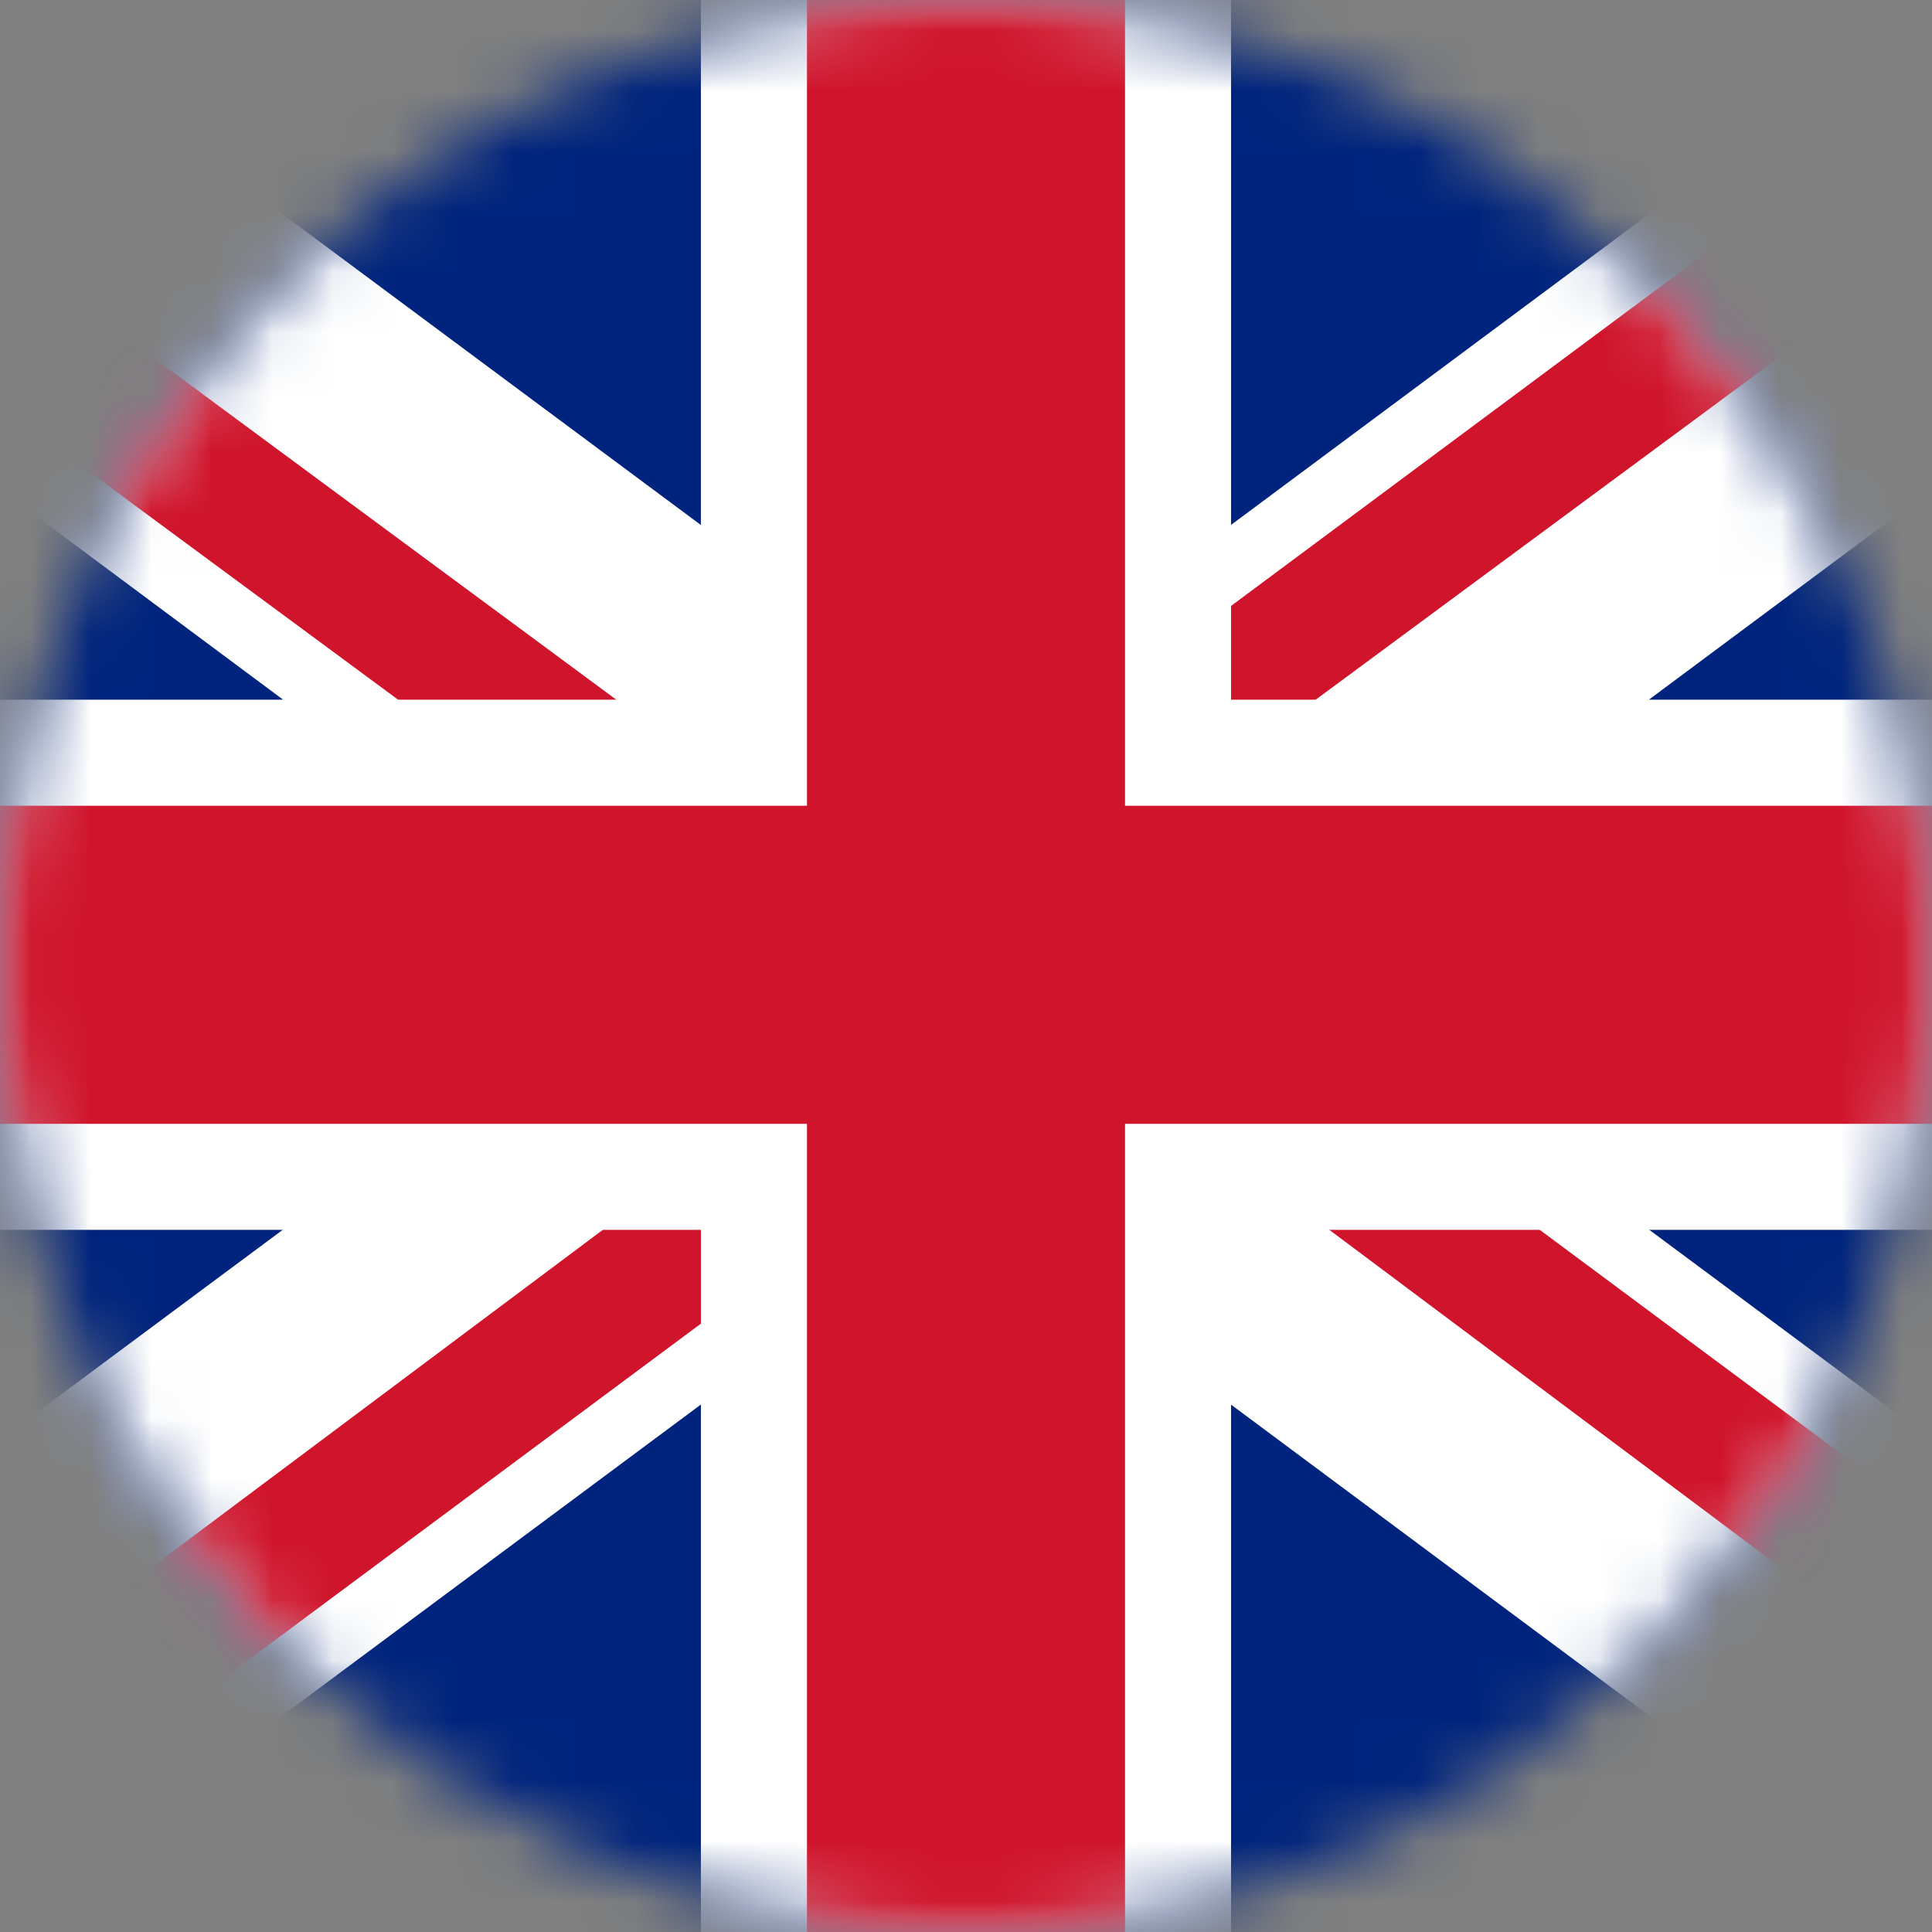
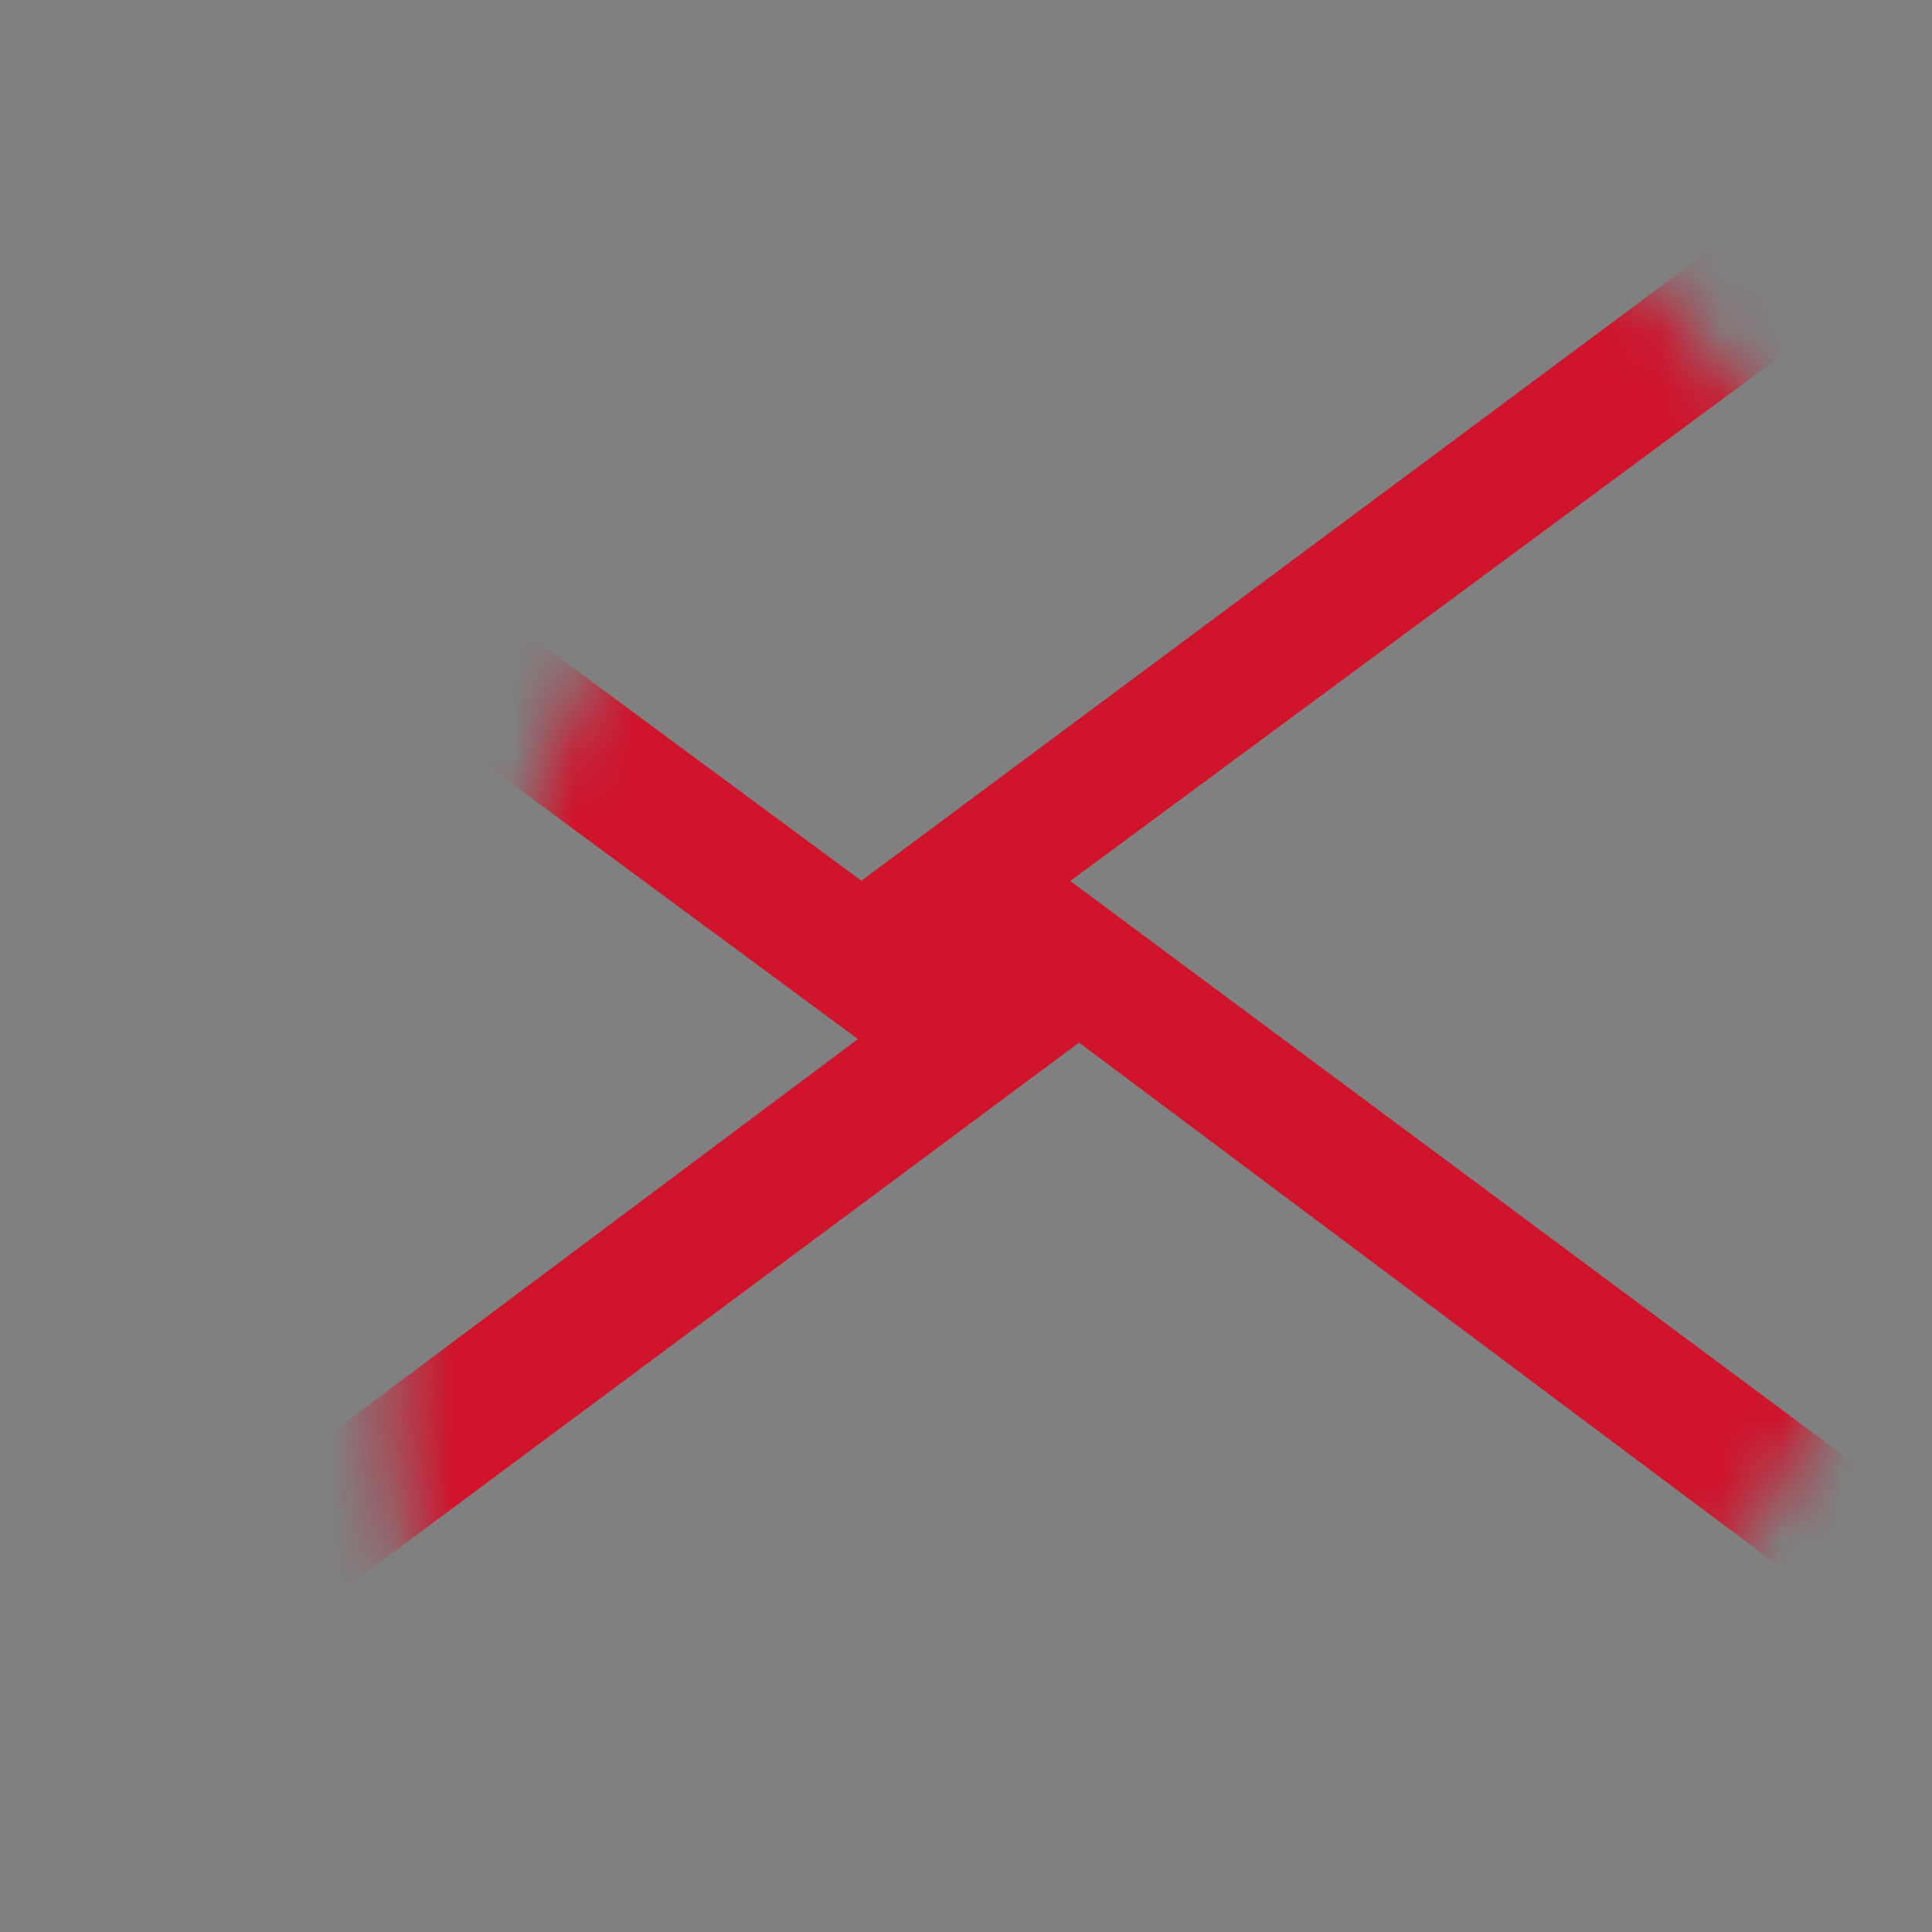
<svg xmlns="http://www.w3.org/2000/svg" width="32" height="32" viewBox="0 0 32 32" fill="none">
  <rect x="0" y="0" width="32" height="32" fill="#808080" stroke="none" />
  <g clip-path="url(#clip0_7846_13771)">
    <mask id="mask0_7846_13771" style="mask-type:luminance" maskUnits="userSpaceOnUse" x="0" y="0" width="32" height="32">
-       <path d="M16 32C24.837 32 32 24.837 32 16C32 7.163 24.837 0 16 0C7.163 0 0 7.163 0 16C0 24.837 7.163 32 16 32Z" fill="white" />
-     </mask>
+       </mask>
    <g mask="url(#mask0_7846_13771)">
-       <path d="M-8.187 -2.001H40.186V33.961H-8.187V-2.001Z" fill="#00247D" />
-     </g>
+       </g>
    <mask id="mask1_7846_13771" style="mask-type:luminance" maskUnits="userSpaceOnUse" x="0" y="0" width="32" height="32">
-       <path d="M16 32C24.837 32 32 24.837 32 16C32 7.163 24.837 0 16 0C7.163 0 0 7.163 0 16C0 24.837 7.163 32 16 32Z" fill="white" />
-     </mask>
+       </mask>
    <g mask="url(#mask1_7846_13771)">
      <path d="M34.771 33.961L16 20L-2.785 33.961H-8.187V29.931L10.592 15.98L-8.187 2.01V-2.001H-2.785L16 11.959L34.771 -2.001H40.186V2.01L21.408 15.98L40.186 29.93V33.961H34.771Z" fill="white" />
    </g>
    <mask id="mask2_7846_13771" style="mask-type:luminance" maskUnits="userSpaceOnUse" x="0" y="0" width="32" height="32">
-       <path d="M16 32C24.837 32 32 24.837 32 16C32 7.163 24.837 0 16 0C7.163 0 0 7.163 0 16C0 24.837 7.163 32 16 32Z" fill="white" />
+       <path d="M16 32C24.837 32 32 24.837 32 16C32 7.163 24.837 0 16 0C0 24.837 7.163 32 16 32Z" fill="white" />
    </mask>
    <g mask="url(#mask2_7846_13771)">
      <path d="M-4.587 33.961H-8.187L14.21 17.21L-8.187 0.68V-2.001L14.267 14.588L36.581 -2.001H40.186L17.727 14.592L40.186 31.28V33.961L17.872 17.269L-4.587 33.961Z" fill="#CF142B" />
    </g>
    <mask id="mask3_7846_13771" style="mask-type:luminance" maskUnits="userSpaceOnUse" x="0" y="0" width="32" height="32">
-       <path d="M16 32C24.837 32 32 24.837 32 16C32 7.163 24.837 0 16 0C7.163 0 0 7.163 0 16C0 24.837 7.163 32 16 32Z" fill="white" />
-     </mask>
+       </mask>
    <g mask="url(#mask3_7846_13771)">
      <path d="M20.39 35.04H11.609V20.37H-10.344V11.589H11.609V-2.72H20.39V11.589H42.344V20.37H20.39V35.04Z" fill="white" />
    </g>
    <mask id="mask4_7846_13771" style="mask-type:luminance" maskUnits="userSpaceOnUse" x="0" y="0" width="32" height="32">
      <path d="M16 32C24.837 32 32 24.837 32 16C32 7.163 24.837 0 16 0C7.163 0 0 7.163 0 16C0 24.837 7.163 32 16 32Z" fill="white" />
    </mask>
    <g mask="url(#mask4_7846_13771)">
-       <path d="M18.634 35.04H13.366V18.614H-10.344V13.346H13.366V-2.72H18.634V13.346H42.344V18.614H18.634V35.04Z" fill="#CF142B" />
-     </g>
+       </g>
  </g>
  <defs>
    <clipPath id="clip0_7846_13771">
      <rect width="32" height="32" fill="white" />
    </clipPath>
  </defs>
</svg>